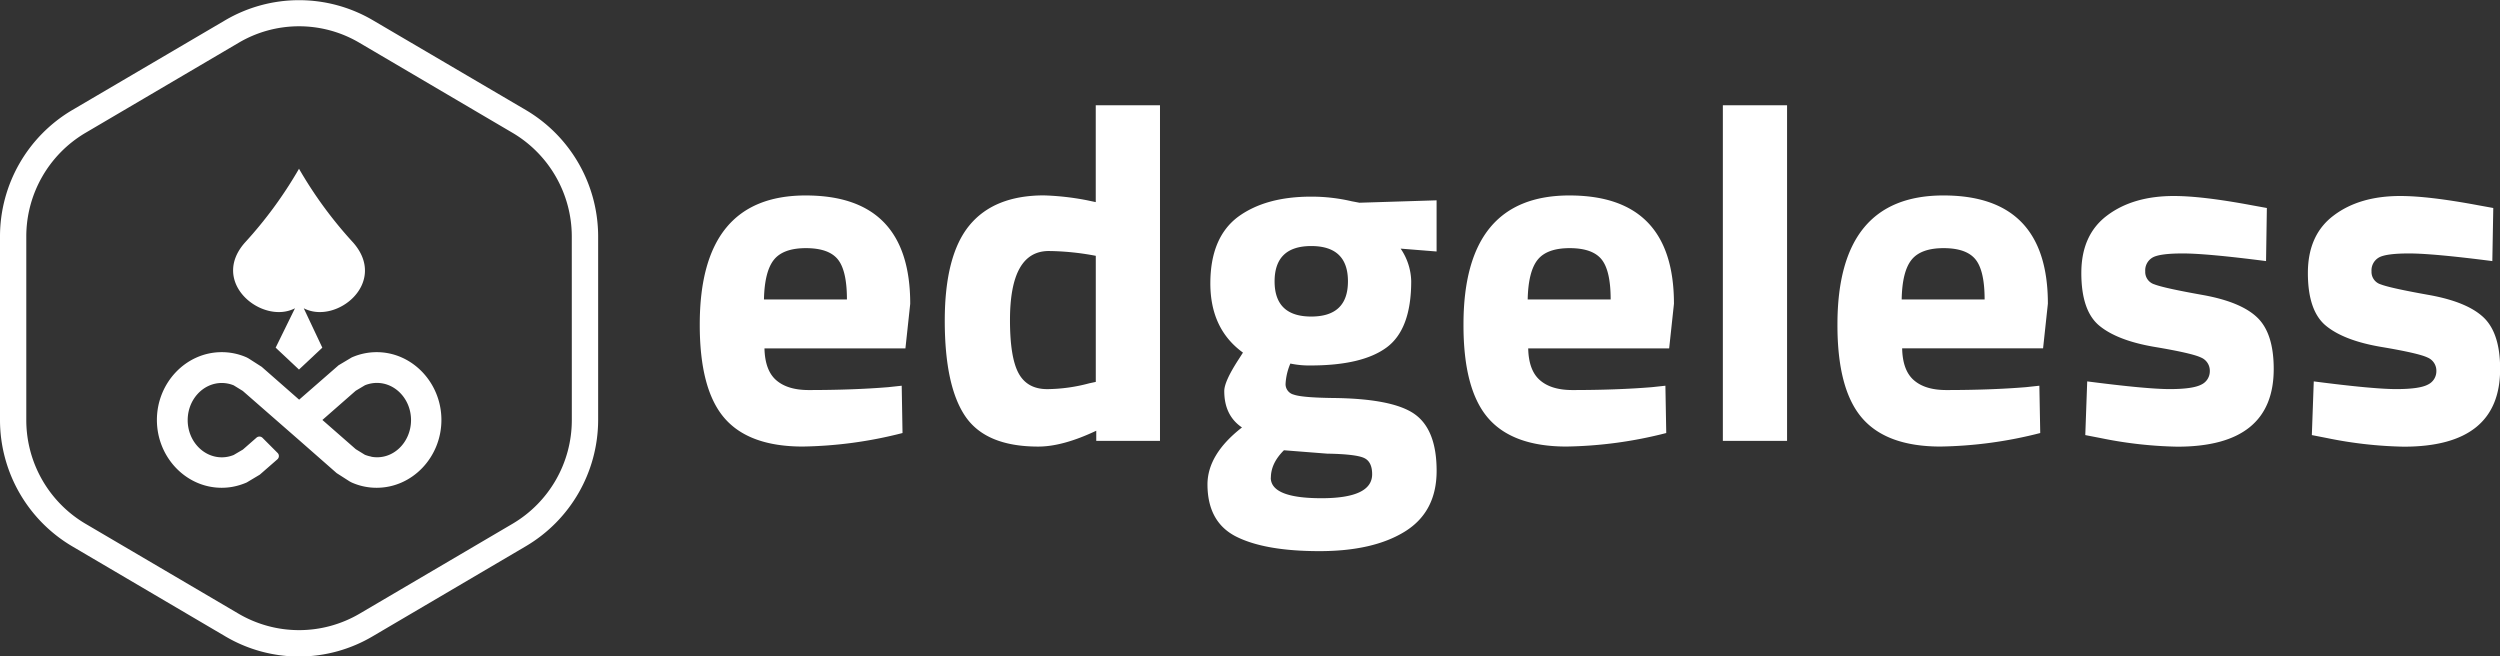
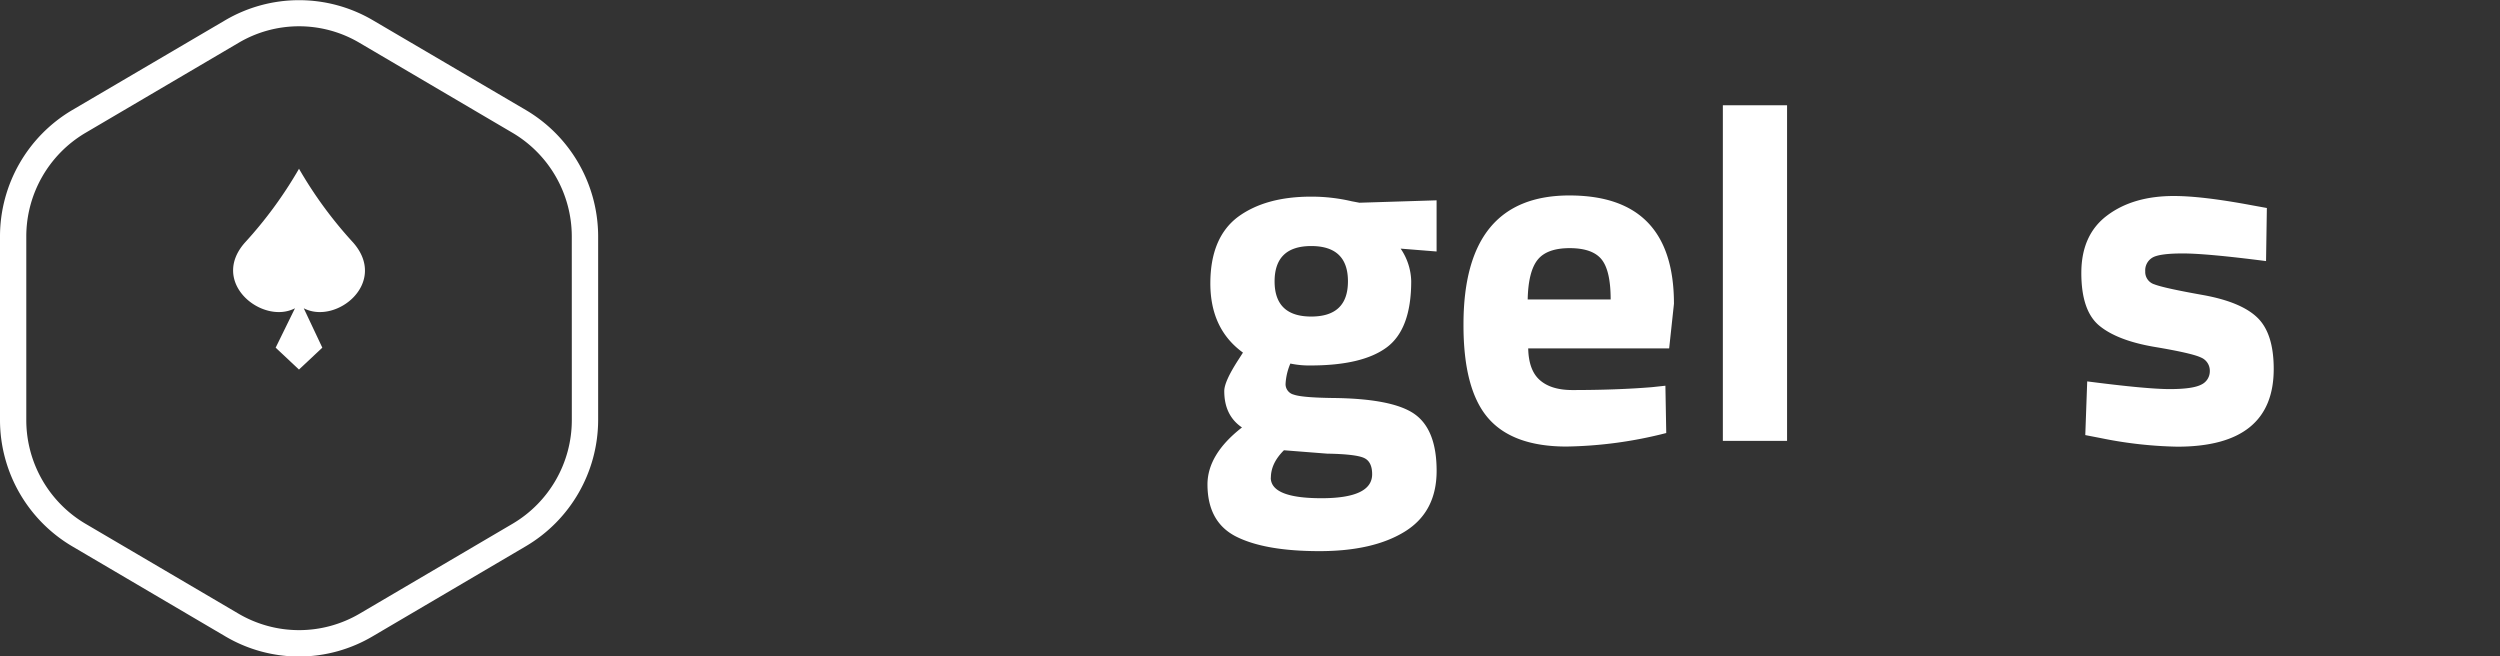
<svg xmlns="http://www.w3.org/2000/svg" viewBox="0 0 739.79 194.24">
  <rect x="0" y="0" width="739.79" height="194.24" fill="#333333" stroke="none" />
  <defs>
    <style>.cls-1{fill:#fff;}</style>
  </defs>
  <title>Edgeless Logo White Full</title>
  <g id="Layer_2" data-name="Layer 2">
    <g id="Layer_1-2" data-name="Layer 1">
      <g id="Layer_2-2" data-name="Layer 2">
        <g id="Layer_1-2-2" data-name="Layer 1-2">
-           <path class="cls-1" d="M229.7,112.51q3.36,2.91,9.57,2.91,13.2,0,23.56-.85l4-.43.24,14a125.68,125.68,0,0,1-29.51,4q-16,0-23.26-8.51T207.07,96q0-38.16,31.35-38.16,30.93,0,30.93,32.06l-1.42,13.2H226.22Q226.37,109.62,229.7,112.51Zm20.92-23.9q0-8.52-2.69-11.85t-9.44-3.33q-6.75,0-9.5,3.47t-2.92,11.71Z" />
-           <path class="cls-1" d="M343.26,31.15v99.31H324.4v-3q-9.93,4.7-17.17,4.69-15.47,0-21.56-8.93t-6.1-28.3q0-19.36,7.3-28.23t22.06-8.87a78.9,78.9,0,0,1,12.63,1.42l2.69.57V31.15Zm-21,82.29,2-.43V75.7a78.3,78.3,0,0,0-13.9-1.42q-11.49,0-11.49,20.43,0,11.07,2.55,15.75t8.43,4.69a49.2,49.2,0,0,0,12.42-1.71Z" />
          <path class="cls-1" d="M425.12,139.33q0,12.12-9.36,17.94t-25.32,5.82q-16,0-24.55-4.26t-8.58-15.46q0-8.94,10.21-16.88-5.25-3.55-5.24-10.79,0-2.82,4.25-9.36l1.28-2q-9.66-7-9.65-20.5t8.16-19.65q8.16-6,21.63-6A52.17,52.17,0,0,1,400,59.56l2.27.43,22.84-.71V74.42l-10.64-.85a17.73,17.73,0,0,1,3.13,9.65q0,14.19-7.24,19.57t-22.7,5.36a27,27,0,0,1-5.82-.57,17.73,17.73,0,0,0-1.42,6,3.18,3.18,0,0,0,2.42,3.19q2.4.87,11.35,1,17.87.15,24.4,4.76T425.12,139.33Zm-49.08,2q0,6.1,15,6.1t15-7.09q0-3.83-2.55-4.89c-1.7-.71-5.3-1.12-10.78-1.21l-12.77-1c-2.63,2.61-3.87,5.31-3.87,8.14Zm1.13-58.09q0,10.44,10.86,10.43t10.85-10.43q0-10.42-10.85-10.43T377.17,83.29Z" />
          <path class="cls-1" d="M455.7,112.51q3.33,2.91,9.57,2.91,13.2,0,23.55-.85l4-.43.25,14a125.68,125.68,0,0,1-29.51,4q-16,0-23.27-8.51T433.07,96q0-38.16,31.35-38.16,30.93,0,30.93,32.06l-1.42,13.2H452.22Q452.36,109.62,455.7,112.51Zm20.92-23.9q0-8.52-2.69-11.85t-9.44-3.33q-6.75,0-9.5,3.47t-2.92,11.71Z" />
          <path class="cls-1" d="M509.82,130.46V31.15h19v99.31Z" />
-           <path class="cls-1" d="M566.35,112.51q3.33,2.91,9.58,2.91,13.2,0,23.55-.85l4-.43.26,14a125.68,125.68,0,0,1-29.51,4q-16,0-23.27-8.51T543.73,96q0-38.16,31.35-38.16Q606,57.81,606,89.87l-1.42,13.2H562.88Q563,109.61,566.35,112.51Zm20.93-23.9q0-8.52-2.7-11.85t-9.43-3.33q-6.75,0-9.51,3.47t-2.9,11.71Z" />
          <path class="cls-1" d="M670.56,77.26Q653,75,645.94,75c-4.68,0-7.71.42-9.08,1.28a4.37,4.37,0,0,0-2.05,4,3.84,3.84,0,0,0,2.76,3.88q2.77,1.08,14.19,3.12T668,94q4.83,4.68,4.83,15.18,0,23-28.52,23a123.7,123.7,0,0,1-22.7-2.55l-4.54-.88.57-15.89q17.6,2.28,24.43,2.28t9.37-1.35a4.37,4.37,0,0,0,2.48-4,4.22,4.22,0,0,0-2.63-4q-2.62-1.27-13.62-3.12t-16.38-6.24q-5.4-4.39-5.39-15.68t7.66-17Q631.21,58,643.28,58q8.37,0,22.84,2.7l4.68.85Z" />
-           <path class="cls-1" d="M737.52,77.26Q719.91,75,712.9,75c-4.68,0-7.71.42-9.08,1.28a4.37,4.37,0,0,0-2.05,4,3.84,3.84,0,0,0,2.76,3.88q2.78,1.08,14.19,3.12T735,94q4.83,4.68,4.83,15.18,0,23-28.52,23a123.7,123.7,0,0,1-22.7-2.55l-4.5-.88.57-15.89q17.55,2.28,24.43,2.28t9.37-1.35a4.37,4.37,0,0,0,2.48-4,4.22,4.22,0,0,0-2.63-4q-2.62-1.27-13.62-3.12t-16.38-6.24q-5.4-4.39-5.39-15.68t7.66-17Q698.21,58,710.28,58q8.37,0,22.84,2.7l4.68.85Z" />
        </g>
      </g>
      <g id="Layer_2-3" data-name="Layer 2">
        <g id="Layer_1-2-3" data-name="Layer 1-2">
          <g id="Logo">
            <path class="cls-1" d="M155.73,32.63,110.36,6A43.17,43.17,0,0,0,66.63,6L21.26,32.64A43.48,43.48,0,0,0,0,69.82v54.62A43.45,43.45,0,0,0,21.26,161.6l45.37,26.68a43,43,0,0,0,21.84,6h0a43,43,0,0,0,21.83-6l45.37-26.68A43.45,43.45,0,0,0,177,124.44V69.8A43.48,43.48,0,0,0,155.73,32.63Zm13.48,91.81a35.63,35.63,0,0,1-17.42,30.48l-45.37,26.67a35.39,35.39,0,0,1-35.85,0L25.2,154.93A35.63,35.63,0,0,1,7.78,124.44V69.84A35.62,35.62,0,0,1,25.2,39.37L70.57,12.69a35.14,35.14,0,0,1,35.84,0l45.37,26.68A35.65,35.65,0,0,1,169.2,69.84Z" />
            <path class="cls-1" d="M89.88,91.22l5.5,11.66-6.91,6.48-6.9-6.48,5.72-11.66c-9.59,5-25.37-7.55-14.8-19.45A123.9,123.9,0,0,0,88.37,50.13a2.12,2.12,0,0,0,.11-.21l.11.21a123.17,123.17,0,0,0,15.89,21.62C115,83.67,99.49,96.22,89.88,91.22Z" />
-             <path class="cls-1" d="M111.48,104.21a18.3,18.3,0,0,0-7.4,1.56l-3.89,2.32L88.52,118.27l-11.08-9.72-3.89-2.49-.54-.29a18.18,18.18,0,0,0-7.41-1.56c-10.57,0-19.17,9.07-19.17,20.06S55,144.34,65.6,144.34a18.32,18.32,0,0,0,3.14-.27,19.32,19.32,0,0,0,4.27-1.3l3.88-2.32,5.19-4.53a1.29,1.29,0,0,0,.13-1.82h0l-4.56-4.57a1.31,1.31,0,0,0-1.77,0l-4,3.5-2.74,1.61a9.8,9.8,0,0,1-1.92.55,9.28,9.28,0,0,1-1.58.14c-5.57,0-10.1-4.94-10.1-11s4.53-11,10.1-11a9.53,9.53,0,0,1,3.5.69l2.7,1.66,9.82,8.58,6.87,6L99.62,140l3.89,2.49.54.28a18,18,0,0,0,7.4,1.57c10.58,0,19.17-9.07,19.17-20.07S122,104.21,111.48,104.21Zm-1.61,30.91a10.22,10.22,0,0,1-1.89-.54l-2.7-1.66-9.88-8.65,9.86-8.64L108,114a9.8,9.8,0,0,1,1.92-.55,9.63,9.63,0,0,1,1.61-.14c5.57,0,10.1,4.94,10.1,11,0,6.65-5.44,12-11.74,10.85Z" />
          </g>
        </g>
      </g>
    </g>
  </g>
</svg>